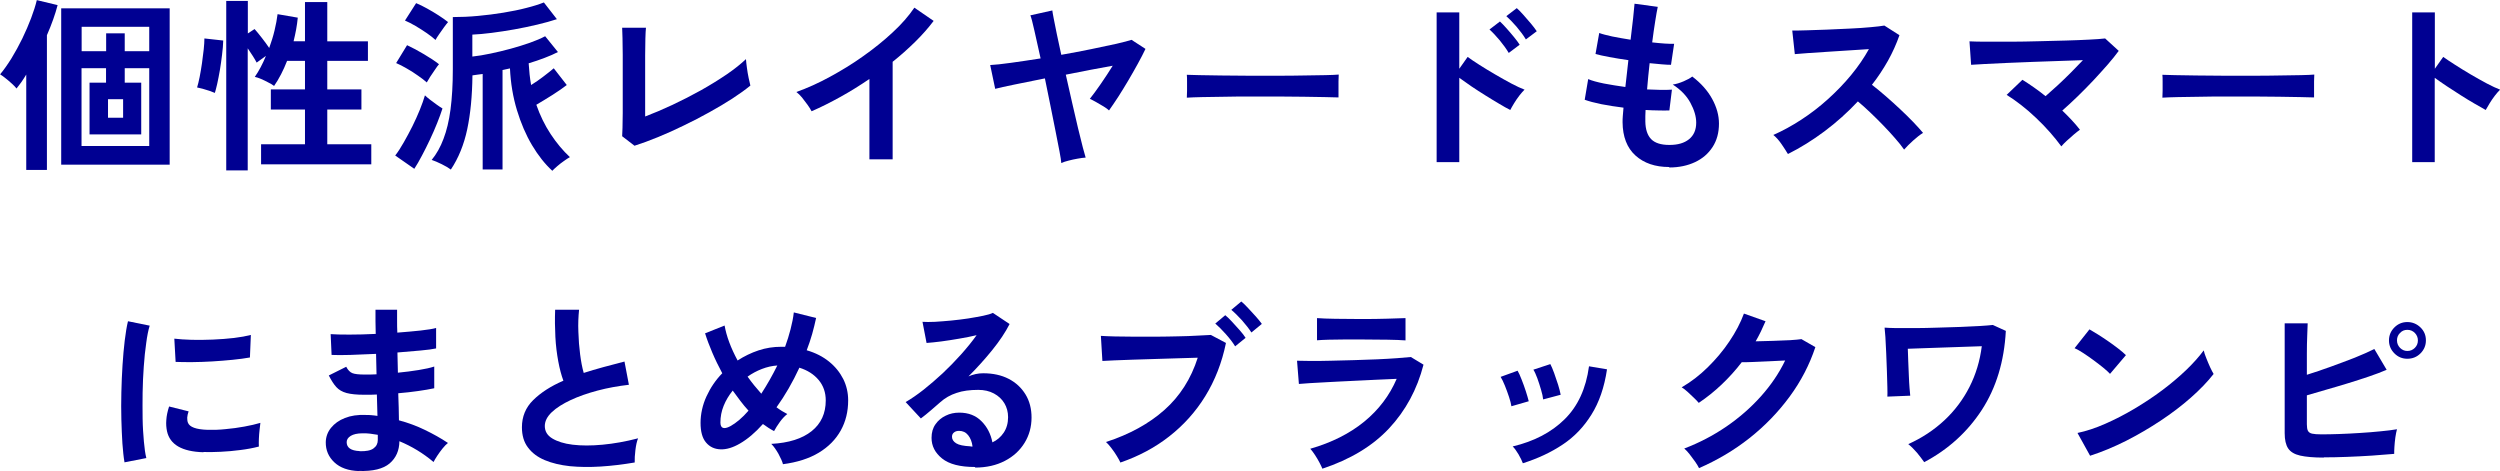
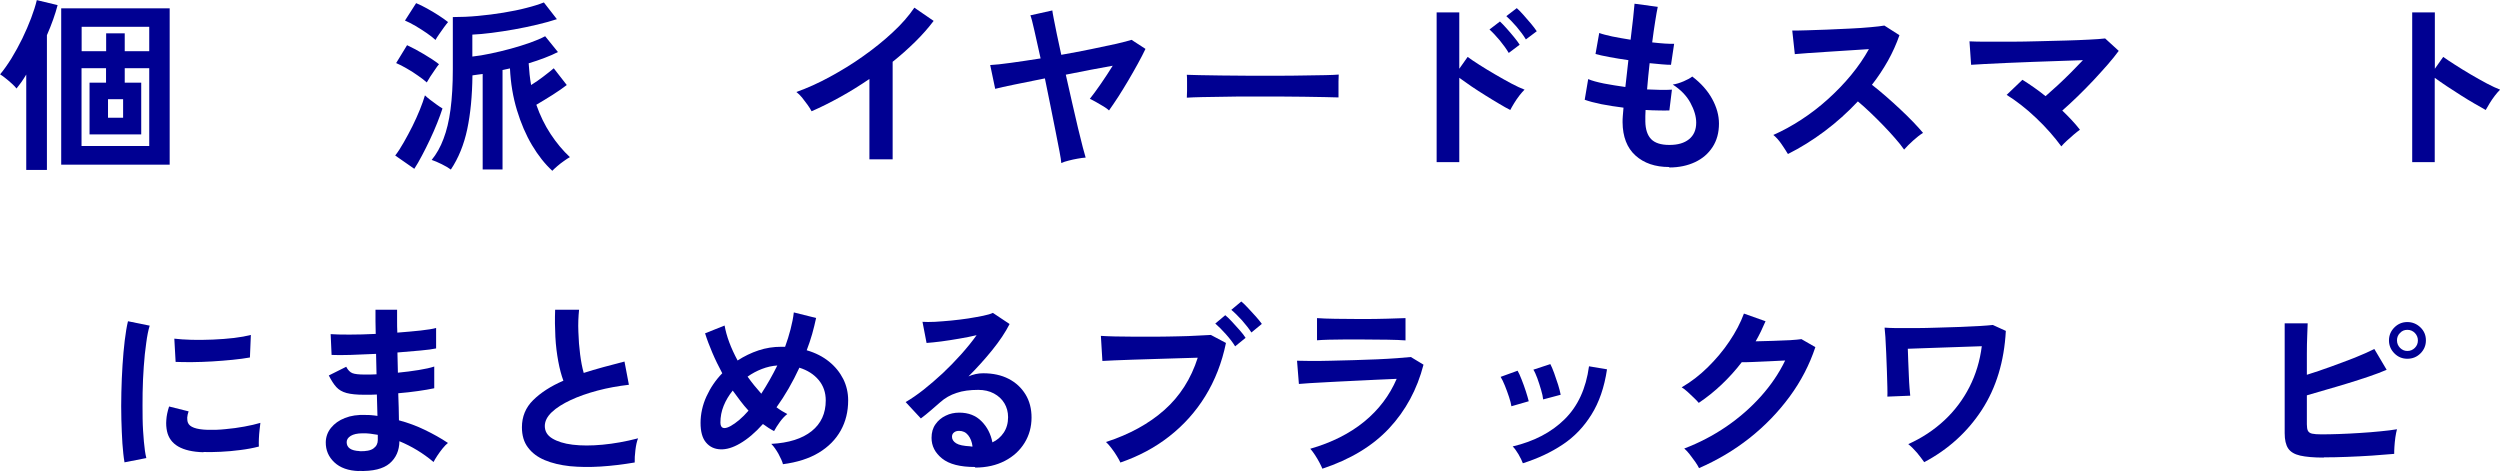
<svg xmlns="http://www.w3.org/2000/svg" id="_レイアウト" viewBox="0 0 215.26 40.56">
  <defs>
    <style>.cls-1{fill:#000092;}</style>
  </defs>
  <path class="cls-1" d="m2.26,14.62V6.42c-.14.23-.28.45-.42.65-.14.2-.29.38-.42.55-.1-.13-.23-.27-.4-.42-.17-.16-.35-.31-.54-.46s-.34-.26-.47-.34c.32-.38.65-.85.98-1.38.33-.54.64-1.11.93-1.7.29-.6.54-1.18.76-1.76s.38-1.09.49-1.55l1.79.43c-.1.38-.22.79-.38,1.23-.16.44-.33.89-.54,1.36v11.6h-1.78Zm3.01-.45V.72h9.34v13.46H5.26Zm1.76-9.76h2.11v-1.54h1.6v1.54h2.11v-2.1h-5.82v2.1Zm0,8.16h5.82v-6.7h-2.11v1.25h1.42v4.45h-4.45v-4.45h1.42v-1.25h-2.11v6.7Zm2.27-2.43h1.3v-1.6h-1.3v1.6Z" />
-   <path class="cls-1" d="m18.5,8c-.12-.05-.28-.11-.47-.18-.2-.06-.39-.12-.59-.18-.2-.05-.35-.09-.47-.11.07-.23.15-.54.22-.9s.14-.76.2-1.18.11-.81.15-1.19c.04-.38.06-.7.06-.95l1.62.18c-.01.36-.04.77-.1,1.22-.05.45-.12.9-.19,1.34-.08.44-.15.83-.23,1.18-.08.35-.15.61-.2.77Zm.98,6.66V.08h1.86v2.8l.58-.38c.18.2.39.46.64.78.25.32.45.6.62.85.18-.5.34-1,.46-1.51s.21-.97.26-1.4l1.74.3c-.03.33-.08.67-.14,1.01-.06.34-.14.68-.22,1.02h.98V.18h1.92v3.38h3.5v1.68h-3.5v2.46h2.94v1.73h-2.94v2.99h3.79v1.73h-9.49v-1.73h3.78v-2.99h-2.94v-1.73h2.94v-2.46h-1.54c-.32.82-.69,1.54-1.12,2.16-.13-.1-.29-.2-.5-.3-.2-.11-.41-.21-.62-.3s-.39-.15-.54-.18c.35-.5.67-1.1.96-1.81l-.8.58c-.09-.17-.2-.37-.34-.58s-.28-.43-.43-.65v10.51h-1.86Z" />
  <path class="cls-1" d="m35.68,14.54l-1.65-1.15c.25-.32.49-.7.74-1.14s.5-.9.74-1.38.45-.96.64-1.42.33-.88.44-1.24c.1.1.24.22.42.36.19.14.38.29.58.43.2.14.37.26.51.34-.12.37-.27.79-.46,1.26s-.39.94-.62,1.42c-.23.49-.46.95-.69,1.38-.23.44-.45.82-.66,1.14Zm1.07-7.44c-.19-.17-.44-.37-.75-.58-.31-.22-.63-.43-.97-.62-.34-.2-.64-.35-.92-.47l.94-1.54c.47.22.96.48,1.46.78s.94.58,1.29.86c-.09.1-.2.25-.34.46-.14.21-.28.42-.42.62-.13.21-.23.38-.3.5Zm.75-3.66c-.18-.17-.43-.36-.74-.58-.31-.21-.63-.42-.97-.62s-.64-.35-.92-.47l.96-1.5c.29.12.6.27.94.46.34.19.67.38.99.59s.6.4.82.58c-.09.1-.2.25-.35.45-.15.2-.29.41-.43.61-.14.2-.24.36-.3.48Zm10.05,11.26c-.63-.58-1.21-1.31-1.74-2.2s-.96-1.9-1.3-3.02c-.34-1.12-.54-2.32-.6-3.59-.11.02-.21.05-.32.07s-.21.05-.32.07v8.56h-1.71V6.37c-.16.02-.31.04-.46.06-.14.02-.29.04-.42.06-.02,1.77-.17,3.32-.45,4.64-.28,1.32-.75,2.48-1.41,3.47-.18-.14-.44-.29-.78-.46-.34-.17-.63-.29-.87-.37.42-.51.76-1.12,1.02-1.82.27-.7.47-1.54.6-2.51.13-.98.2-2.14.2-3.48V1.47c.69,0,1.41-.03,2.16-.1.75-.07,1.48-.16,2.2-.28.72-.12,1.38-.25,1.98-.41.6-.15,1.1-.31,1.5-.47l1.12,1.44c-.49.16-1.05.32-1.69.47s-1.29.29-1.97.41-1.33.22-1.96.3c-.63.08-1.18.13-1.66.15v1.89c.48-.05,1.01-.14,1.58-.26.58-.12,1.15-.26,1.74-.42.58-.16,1.13-.33,1.64-.51s.95-.37,1.31-.56l1.1,1.36c-.33.17-.71.34-1.14.5-.43.17-.89.32-1.38.47.02.33.05.65.08.96.03.31.08.61.13.91.36-.22.72-.47,1.07-.74.35-.27.65-.5.88-.7l1.12,1.44c-.33.26-.74.54-1.24.86s-.96.59-1.38.84c.32.92.73,1.76,1.23,2.52.5.76,1.06,1.43,1.66,1.99-.14.08-.31.18-.51.33-.2.14-.4.29-.58.45s-.33.29-.44.41Z" />
-   <path class="cls-1" d="m54.61,12.53l-1.04-.8c.01-.13.02-.37.03-.72,0-.35.02-.77.02-1.26,0-.49,0-1.02,0-1.59v-1.69c0-.62,0-1.2,0-1.75,0-.55-.01-1.03-.02-1.44-.01-.41-.02-.71-.03-.89h2.05c-.02.19-.04.5-.05.93-.01.43-.02.91-.02,1.44,0,.53,0,1.07,0,1.62v3.65c.74-.28,1.52-.61,2.35-1,.83-.39,1.65-.81,2.46-1.26.8-.45,1.54-.91,2.22-1.37.67-.46,1.22-.9,1.65-1.31.01.18.04.42.08.73s.09.6.15.89c.06.29.11.51.15.66-.43.35-.94.72-1.54,1.11s-1.26.78-1.98,1.18-1.45.78-2.2,1.14c-.75.37-1.49.7-2.22,1-.73.3-1.41.55-2.04.75Z" />
  <path class="cls-1" d="m74.86,13.73v-6.93c-.81.55-1.64,1.07-2.49,1.54s-1.68.89-2.49,1.24c-.08-.16-.2-.35-.35-.56-.15-.21-.31-.42-.47-.62-.17-.2-.33-.36-.49-.48.93-.33,1.89-.76,2.88-1.3s1.95-1.12,2.87-1.78c.92-.65,1.77-1.33,2.54-2.05.77-.71,1.39-1.42,1.87-2.13l1.66,1.14c-.46.61-.99,1.21-1.59,1.8-.6.59-1.25,1.17-1.94,1.72v8.4h-2Z" />
  <path class="cls-1" d="m91.38,14.02c-.01-.17-.06-.49-.15-.97s-.2-1.05-.34-1.74c-.13-.68-.28-1.42-.44-2.2-.16-.78-.32-1.57-.48-2.36-.97.19-1.85.37-2.62.53-.78.16-1.33.28-1.66.37l-.43-2.05c.41-.02,1-.08,1.78-.19.78-.11,1.63-.23,2.56-.38-.2-.93-.38-1.74-.54-2.42-.15-.69-.27-1.12-.34-1.29l1.89-.42c.01.11.05.34.12.7.07.36.16.81.27,1.35.11.54.24,1.13.38,1.77.9-.16,1.76-.32,2.58-.49.83-.17,1.55-.32,2.17-.46.62-.14,1.05-.26,1.3-.34l1.2.78c-.18.38-.4.81-.66,1.28-.26.47-.53.95-.82,1.44-.29.49-.58.96-.86,1.4-.29.44-.55.83-.8,1.18-.1-.1-.25-.21-.46-.34-.21-.13-.43-.26-.65-.38-.22-.12-.4-.22-.54-.28.26-.32.57-.75.94-1.28s.71-1.06,1.03-1.57c-.57.11-1.2.22-1.9.35s-1.42.27-2.14.42c.18.8.36,1.6.54,2.39.18.79.35,1.53.51,2.2.17.67.31,1.23.42,1.69.12.45.2.74.24.86-.19.01-.42.04-.69.09s-.53.1-.78.17c-.25.06-.46.13-.62.21Z" />
  <path class="cls-1" d="m102.19,8.43c.01-.15.02-.35.02-.61v-.77c0-.26,0-.46-.02-.61.2.01.56.02,1.08.03.52.01,1.14.02,1.86.03s1.49.02,2.31.02c.82,0,1.64,0,2.46,0s1.6,0,2.33-.02,1.36-.02,1.9-.03c.53-.01.91-.03,1.14-.05-.01.14-.02.34-.02.59,0,.26,0,.51,0,.78,0,.26,0,.46,0,.6-.27-.01-.66-.02-1.18-.03-.52-.01-1.12-.02-1.81-.03-.69,0-1.42-.02-2.19-.02h-2.34c-.79,0-1.54,0-2.26.02-.71.01-1.36.02-1.93.03-.57.01-1.02.03-1.35.05Z" />
  <path class="cls-1" d="m123.7,13.97V1.07h1.95v4.85l.72-1.02c.26.19.59.42,1.02.69.42.27.87.54,1.35.82.48.28.94.54,1.39.78.45.24.83.41,1.14.53-.13.12-.27.29-.44.5-.17.22-.32.44-.46.67-.14.23-.25.42-.33.58-.26-.13-.57-.3-.95-.53-.38-.22-.78-.47-1.2-.73-.42-.26-.83-.53-1.22-.79-.39-.27-.73-.51-1.02-.72v7.26h-1.95Zm6.21-9.41c-.2-.34-.46-.7-.78-1.09-.32-.38-.61-.69-.88-.93l.9-.69c.15.14.34.33.56.58.22.25.44.5.65.76s.37.47.49.66l-.93.7Zm1.47-1.17c-.2-.34-.47-.7-.79-1.08-.33-.38-.62-.68-.89-.92l.9-.69c.15.13.34.32.56.57.22.25.44.5.66.76.21.26.38.47.5.66l-.93.7Z" />
  <path class="cls-1" d="m143.71,14.38c-1.19,0-2.16-.33-2.89-.99s-1.1-1.62-1.11-2.86c0-.15,0-.33.02-.54.02-.21.03-.45.06-.72-.68-.08-1.32-.19-1.91-.3-.59-.12-1.07-.25-1.43-.38l.3-1.78c.32.14.77.26,1.35.38.58.11,1.2.21,1.85.3.04-.37.08-.75.13-1.14s.09-.77.13-1.17c-.59-.08-1.14-.18-1.65-.27-.51-.1-.91-.18-1.18-.26l.32-1.81c.26.1.63.19,1.12.3.49.1,1.02.19,1.58.28.08-.69.16-1.32.22-1.87s.1-.97.12-1.23l2,.27c-.06.29-.14.7-.22,1.24-.09.54-.17,1.14-.26,1.82.38.04.74.08,1.07.1.33.02.6.03.82.02l-.27,1.81c-.2,0-.46-.01-.78-.04-.32-.03-.67-.06-1.06-.1-.04.38-.08.76-.12,1.14s-.07.75-.1,1.12c.43.02.82.03,1.19.04.37,0,.69,0,.95-.02l-.22,1.79c-.29.01-.61.01-.95,0-.35,0-.71-.02-1.1-.04-.01.18-.02.36-.02.52,0,.17,0,.32,0,.47.01.68.18,1.19.5,1.52.32.33.84.5,1.57.5s1.28-.16,1.69-.49c.41-.33.62-.8.62-1.43,0-.53-.17-1.1-.5-1.71-.33-.61-.84-1.13-1.52-1.57.3-.04.61-.14.94-.28.33-.14.58-.28.74-.41.75.57,1.32,1.21,1.71,1.92.39.71.59,1.42.59,2.13,0,.78-.18,1.45-.55,2.02s-.87,1-1.51,1.3c-.64.3-1.38.46-2.21.46Z" />
  <path class="cls-1" d="m153.94,13.25c-.14-.23-.32-.52-.55-.85-.23-.33-.46-.59-.7-.78.8-.35,1.6-.79,2.4-1.31.8-.52,1.57-1.11,2.3-1.77s1.4-1.35,2-2.08,1.11-1.47,1.53-2.23c-.52.03-1.1.07-1.72.11s-1.24.08-1.86.12-1.17.07-1.66.11c-.5.04-.88.07-1.14.09l-.22-2.03c.27,0,.67,0,1.2-.02s1.13-.03,1.79-.06c.66-.03,1.32-.06,1.98-.09.66-.03,1.25-.07,1.78-.12.53-.05.92-.09,1.18-.14l1.3.83c-.26.75-.59,1.48-.99,2.2-.41.72-.86,1.41-1.38,2.07.37.29.77.61,1.19.98.42.36.83.74,1.24,1.12.41.38.78.75,1.12,1.1.34.35.62.67.85.94-.27.17-.55.39-.85.66-.3.27-.56.53-.78.78-.2-.29-.46-.62-.78-.98-.32-.37-.66-.74-1.03-1.12-.37-.38-.74-.75-1.11-1.1-.37-.36-.73-.67-1.06-.95-.89.95-1.85,1.81-2.88,2.58-1.03.77-2.07,1.41-3.12,1.94Z" />
  <path class="cls-1" d="m177.47,12.58c-.27-.37-.59-.77-.96-1.19-.37-.42-.77-.83-1.2-1.24-.43-.41-.86-.78-1.3-1.12-.44-.34-.85-.63-1.23-.86l1.36-1.3c.31.19.63.41.98.65.34.24.68.49,1.01.76.32-.28.67-.59,1.05-.94.38-.35.75-.71,1.13-1.09.37-.37.72-.73,1.04-1.07-.61.02-1.29.05-2.04.07s-1.52.05-2.3.08c-.78.03-1.53.06-2.24.09-.71.03-1.33.06-1.87.09-.54.03-.93.05-1.18.07l-.14-2.02c.36.02.86.03,1.48.03s1.32,0,2.1,0c.77,0,1.57-.02,2.38-.04.82-.02,1.6-.04,2.35-.06s1.42-.05,2.02-.08c.59-.03,1.04-.06,1.35-.1l1.17,1.07c-.26.35-.57.75-.95,1.18s-.79.89-1.23,1.36c-.44.47-.9.93-1.36,1.38s-.9.85-1.32,1.22c.29.28.56.55.82.83.26.28.49.55.7.82-.14.1-.31.23-.51.4-.2.17-.4.35-.6.53s-.36.35-.49.5Z" />
-   <path class="cls-1" d="m186.19,8.43c.01-.15.02-.35.02-.61v-.77c0-.26,0-.46-.02-.61.2.01.56.02,1.08.03.52.01,1.14.02,1.86.03s1.49.02,2.31.02c.82,0,1.64,0,2.46,0s1.6,0,2.33-.02,1.36-.02,1.9-.03c.53-.01.91-.03,1.14-.05-.01.14-.02.34-.02.59,0,.26,0,.51,0,.78,0,.26,0,.46,0,.6-.27-.01-.66-.02-1.18-.03-.52-.01-1.12-.02-1.81-.03-.69,0-1.42-.02-2.19-.02h-2.34c-.79,0-1.54,0-2.26.02-.71.01-1.36.02-1.93.03-.57.01-1.02.03-1.35.05Z" />
  <path class="cls-1" d="m207.7,13.97V1.07h1.95v4.85l.72-1.02c.26.18.59.41,1.02.68.42.27.87.55,1.35.83.48.28.94.54,1.39.78.45.24.83.41,1.14.53-.13.12-.27.29-.44.5-.17.22-.32.44-.46.67s-.25.42-.34.58c-.26-.14-.57-.32-.95-.54-.38-.22-.78-.46-1.2-.73-.42-.27-.83-.53-1.22-.79-.39-.26-.73-.5-1.02-.71v7.26h-1.95Z" />
  <path class="cls-1" d="m10.72,39.8c-.08-.44-.13-.97-.18-1.61-.04-.63-.07-1.33-.09-2.08-.02-.75-.02-1.53,0-2.33.02-.8.05-1.58.1-2.34.05-.76.11-1.47.19-2.12.08-.65.17-1.21.28-1.66l1.87.38c-.12.38-.22.88-.3,1.5-.09.61-.16,1.29-.21,2.02-.05.73-.09,1.48-.1,2.25s-.01,1.51,0,2.24.06,1.38.11,1.97c.05.59.12,1.06.21,1.42l-1.89.37Zm6.8-.86c-1.85-.05-2.89-.66-3.14-1.81-.06-.29-.09-.61-.06-.96.02-.35.1-.74.24-1.17l1.68.42c-.07.2-.11.38-.12.54,0,.16.01.3.06.43.14.38.7.59,1.7.62.48.01,1,0,1.54-.06.55-.05,1.09-.12,1.62-.22.53-.1.99-.2,1.38-.32-.02.15-.04.35-.07.61-.03.26-.05.51-.06.78-.01.26-.01.48,0,.65-.5.13-1.04.23-1.61.3-.57.08-1.13.12-1.68.15-.55.03-1.04.03-1.48.02Zm-2.4-7.81l-.11-1.97c.4.05.9.08,1.49.1s1.2,0,1.83-.02c.63-.03,1.24-.07,1.82-.14s1.06-.16,1.45-.26l-.08,1.94c-.43.08-.92.14-1.49.2s-1.15.1-1.75.14-1.18.05-1.73.06c-.55,0-1.03,0-1.43-.02Z" />
  <path class="cls-1" d="m30.9,40.56c-.91-.03-1.61-.28-2.11-.75-.5-.47-.75-1.05-.74-1.74.01-.46.16-.87.45-1.23.29-.36.69-.65,1.2-.85.51-.2,1.1-.29,1.78-.26.18,0,.35,0,.52.02.17.02.33.03.5.06l-.05-1.84c-.18.01-.37.02-.55.02h-.55c-.64,0-1.14-.05-1.51-.15-.37-.1-.66-.27-.88-.51s-.43-.57-.65-1l1.5-.75c.15.29.33.47.53.55.2.08.55.12,1.04.12.16,0,.33,0,.5,0,.18,0,.35-.01.54-.02-.01-.29-.02-.58-.02-.88,0-.3-.01-.59-.02-.88-.78.04-1.51.07-2.21.09-.69.02-1.23.02-1.62,0l-.08-1.79c.37.03.91.04,1.62.04.7,0,1.46-.02,2.26-.06-.01-.38-.02-.75-.02-1.1v-.98h1.86v.93c0,.33,0,.68.02,1.04.72-.05,1.39-.12,2-.18.61-.07,1.06-.14,1.34-.22v1.76c-.29.06-.73.13-1.34.18s-1.27.11-1.99.17c.01.29.02.58.02.87,0,.29.01.58.02.87.63-.06,1.23-.14,1.79-.23s1.01-.19,1.34-.3v1.87c-.4.08-.86.17-1.4.24-.54.08-1.11.14-1.7.19.02.43.03.84.04,1.23,0,.39.01.76.02,1.1.79.21,1.54.49,2.24.83.7.34,1.37.71,1.98,1.12-.14.11-.29.26-.46.47s-.32.42-.46.63c-.14.21-.25.4-.32.54-.9-.76-1.88-1.35-2.94-1.79-.01.8-.29,1.44-.84,1.91-.55.47-1.44.69-2.66.65Zm.06-1.71c.55.02.96-.06,1.2-.24.25-.18.37-.42.37-.72v-.45c-.22-.04-.45-.07-.66-.1s-.43-.03-.65-.03c-.45,0-.79.08-1.02.22-.24.15-.35.33-.35.54,0,.48.37.74,1.12.77Z" />
  <path class="cls-1" d="m54.66,39.82c-1,.17-1.98.29-2.93.35-.95.06-1.83.05-2.66-.03-.82-.09-1.54-.26-2.16-.52-.62-.26-1.1-.62-1.45-1.09-.35-.46-.52-1.04-.52-1.74,0-.92.32-1.7.97-2.34.65-.64,1.51-1.2,2.6-1.67-.17-.46-.32-1.01-.44-1.66-.12-.65-.21-1.35-.25-2.11-.04-.76-.05-1.54-.02-2.34h2.06c-.06.59-.09,1.22-.06,1.9.02.68.07,1.33.15,1.94.08.62.18,1.15.31,1.6.53-.17,1.1-.34,1.69-.5s1.2-.32,1.82-.48l.38,2c-.94.11-1.84.27-2.7.5s-1.64.5-2.32.82c-.68.32-1.22.66-1.62,1.04-.4.38-.6.78-.6,1.19,0,.45.21.81.64,1.07s1.01.45,1.76.54c.75.09,1.6.09,2.57,0,.96-.09,1.99-.27,3.06-.55-.11.27-.18.61-.23,1.02s-.07.77-.06,1.06Z" />
  <path class="cls-1" d="m67.42,39.98c-.06-.25-.2-.54-.39-.9-.2-.35-.4-.64-.62-.86,1.51-.08,2.67-.45,3.48-1.1.81-.65,1.21-1.53,1.21-2.64,0-.68-.2-1.27-.61-1.76-.41-.49-.96-.84-1.66-1.06-.58,1.25-1.23,2.38-1.97,3.41.32.24.63.43.93.58-.21.16-.43.39-.64.68-.21.29-.38.56-.5.79-.16-.08-.32-.18-.48-.28s-.32-.21-.48-.33c-.66.74-1.32,1.3-1.98,1.68-.6.35-1.16.52-1.67.5-.52-.02-.93-.21-1.25-.59-.32-.38-.47-.94-.47-1.69s.17-1.54.51-2.28c.34-.74.79-1.41,1.36-1.99-.32-.6-.61-1.19-.86-1.78-.25-.59-.46-1.14-.62-1.66l1.68-.67c.08.45.21.93.4,1.44s.43,1.03.72,1.57c.57-.37,1.17-.66,1.8-.87s1.28-.31,1.94-.31h.35c.18-.5.34-1,.47-1.51.13-.51.23-.99.28-1.45l1.92.48c-.1.46-.21.92-.34,1.38-.13.46-.29.93-.47,1.4.76.22,1.4.55,1.93.98.53.43.93.93,1.22,1.5.28.57.42,1.18.42,1.83,0,.96-.21,1.83-.64,2.6-.43.77-1.06,1.41-1.89,1.91-.83.5-1.86.83-3.09.99Zm-4.54-3.28c.51-.28,1.03-.72,1.57-1.34-.25-.27-.48-.55-.7-.84-.22-.29-.44-.59-.66-.89-.33.41-.59.84-.78,1.31-.19.47-.28.95-.28,1.44s.28.62.85.32Zm2.67-2.8c.5-.77.96-1.58,1.38-2.43-.45.03-.89.13-1.33.3s-.85.39-1.23.66c.36.51.76,1,1.18,1.47Z" />
  <path class="cls-1" d="m83.95,40.21c-1.28,0-2.22-.24-2.83-.73-.61-.49-.91-1.08-.91-1.78,0-.46.11-.85.34-1.17.22-.32.52-.57.88-.74.36-.18.75-.26,1.17-.26.79,0,1.43.25,1.91.74.49.49.8,1.1.94,1.82.39-.18.72-.46.97-.83.25-.37.38-.82.38-1.34,0-.45-.11-.85-.32-1.2-.21-.35-.51-.63-.9-.84s-.84-.31-1.35-.31c-.71,0-1.34.08-1.86.26-.53.17-1.01.44-1.43.82-.19.17-.45.39-.76.66s-.61.51-.89.72l-1.31-1.41c.48-.28.99-.63,1.54-1.06.54-.43,1.09-.9,1.65-1.42.55-.52,1.08-1.06,1.58-1.62.5-.56.95-1.11,1.34-1.66-.46.11-.96.21-1.5.3s-1.06.18-1.55.24c-.5.06-.92.11-1.26.13l-.35-1.82c.29.02.65.02,1.08,0,.43-.03.9-.06,1.4-.11.5-.05.99-.11,1.46-.18.47-.08.9-.15,1.28-.23.38-.08.66-.16.84-.25l1.44.96c-.36.71-.86,1.46-1.5,2.25-.63.78-1.32,1.54-2.04,2.26.18-.08.38-.15.61-.2.22-.05.44-.07.66-.07.84,0,1.57.16,2.19.48.62.32,1.1.77,1.45,1.34.35.57.52,1.24.52,1.99,0,.8-.2,1.53-.6,2.18-.4.65-.96,1.17-1.69,1.55-.73.38-1.58.58-2.56.58Zm-.21-1.76c-.05-.41-.18-.73-.38-.98s-.46-.37-.78-.37c-.17,0-.32.04-.43.13-.12.09-.18.21-.18.38,0,.22.12.41.36.56s.64.23,1.21.26c.03.01.06.02.1.02h.1Z" />
  <path class="cls-1" d="m96.46,39.8c-.06-.14-.17-.32-.3-.54s-.29-.45-.46-.67c-.17-.22-.32-.4-.47-.53,2.03-.66,3.7-1.58,5.03-2.76s2.29-2.68,2.87-4.5c-.5.01-1.07.03-1.7.05-.63.02-1.29.04-1.96.06-.67.02-1.32.04-1.93.06s-1.15.04-1.61.06c-.46.02-.79.04-1.01.05l-.13-2.16c.31.02.72.04,1.22.05s1.06.02,1.67.02,1.24,0,1.89,0c.65,0,1.28-.02,1.88-.03s1.15-.03,1.64-.06c.49-.02.88-.04,1.17-.06l1.3.69c-.35,1.71-.95,3.23-1.78,4.58s-1.88,2.51-3.11,3.47c-1.24.97-2.64,1.71-4.21,2.25Zm9.89-9.98c-.2-.33-.47-.68-.81-1.06s-.64-.68-.9-.9l.86-.72c.16.13.35.31.58.56.23.25.45.49.67.74.22.25.39.47.5.65l-.91.74Zm1.41-1.18c-.21-.33-.49-.68-.82-1.06-.34-.37-.64-.67-.92-.9l.86-.72c.16.13.35.31.58.56.23.25.46.49.68.74.22.25.39.46.51.63l-.9.74Z" />
  <path class="cls-1" d="m113.86,40.35c-.06-.15-.15-.33-.26-.54-.11-.21-.24-.43-.38-.64-.14-.21-.27-.39-.4-.53,1.84-.53,3.39-1.31,4.64-2.33s2.18-2.25,2.8-3.69c-.53.02-1.14.05-1.82.08-.68.03-1.37.06-2.06.1s-1.36.06-1.98.1-1.16.06-1.62.09c-.45.03-.77.05-.94.07l-.16-2c.28.01.67.02,1.18.02s1.09,0,1.73-.02c.64-.01,1.3-.03,1.98-.05s1.35-.05,1.99-.07c.64-.03,1.22-.06,1.74-.1.51-.04.91-.07,1.18-.1l1.09.66c-.55,2.13-1.54,3.96-2.96,5.48-1.42,1.52-3.34,2.68-5.76,3.48Zm-.46-11.04v-1.92c.41.03.93.05,1.58.06.65.01,1.4.02,2.26.02s1.56-.01,2.21-.03c.65-.02,1.17-.04,1.57-.05v1.92c-.41-.03-.91-.05-1.53-.06-.61,0-1.36-.02-2.25-.02-.48,0-.97,0-1.46,0-.5,0-.96.01-1.38.02-.42.01-.75.03-1,.05Z" />
  <path class="cls-1" d="m130.14,34.99c-.03-.21-.1-.49-.21-.82-.11-.33-.23-.66-.36-.98-.13-.32-.25-.56-.36-.74l1.46-.53c.11.18.22.44.35.77.13.33.25.66.36,1,.11.34.19.62.25.86l-1.49.43Zm.99,4.91c-.08-.22-.21-.48-.38-.78-.17-.29-.34-.52-.5-.68,1.85-.44,3.34-1.22,4.47-2.34,1.14-1.12,1.84-2.64,2.1-4.56l1.55.26c-.23,1.55-.68,2.85-1.34,3.9-.66,1.06-1.48,1.92-2.48,2.58-1,.67-2.14,1.2-3.43,1.61Zm1.74-5.52c-.02-.21-.08-.49-.18-.82s-.2-.67-.32-.99-.23-.57-.34-.74l1.46-.48c.1.19.21.45.33.78.12.33.23.66.34,1s.17.62.22.86l-1.5.4Z" />
  <path class="cls-1" d="m146.29,40.3c-.08-.16-.19-.35-.34-.56-.15-.21-.31-.42-.47-.63s-.32-.37-.46-.49c1.29-.49,2.49-1.12,3.61-1.88,1.11-.76,2.11-1.63,2.98-2.6s1.57-2,2.1-3.1c-.45.02-.93.04-1.43.07-.51.03-.97.05-1.38.06-.42.02-.73.02-.93.02-.52.68-1.1,1.32-1.72,1.91s-1.28,1.12-1.98,1.59c-.1-.12-.23-.26-.41-.43-.18-.17-.36-.34-.54-.51s-.36-.3-.52-.4c.79-.46,1.54-1.03,2.24-1.72.7-.69,1.33-1.43,1.87-2.24.54-.8.96-1.6,1.25-2.39l1.86.66c-.13.3-.26.59-.4.88-.14.29-.29.57-.45.85.46-.01.96-.02,1.5-.04.54-.02,1.03-.04,1.48-.06.45-.03.77-.06.96-.09l1.2.69c-.5,1.51-1.24,2.94-2.22,4.27-.98,1.33-2.13,2.52-3.46,3.57-1.33,1.05-2.78,1.9-4.34,2.58Z" />
  <path class="cls-1" d="m165.68,39.79c-.17-.25-.38-.51-.62-.81-.25-.29-.5-.54-.75-.74,1.18-.53,2.22-1.22,3.11-2.05.89-.83,1.61-1.79,2.16-2.87.55-1.08.9-2.25,1.06-3.51-.42.01-.91.03-1.47.05-.57.02-1.15.04-1.75.06-.6.02-1.18.04-1.74.06s-1.02.04-1.41.05c.01.35.02.73.04,1.14s.03.8.05,1.2c.02.4.03.74.06,1.05.02.3.04.52.06.65l-1.97.08c.01-.15.01-.42,0-.82-.01-.4-.02-.86-.04-1.38-.02-.52-.04-1.03-.06-1.55-.02-.52-.05-.98-.07-1.38-.03-.4-.05-.67-.07-.81.22.02.57.03,1.04.04.47,0,1.01,0,1.62,0,.61,0,1.25-.02,1.92-.04.67-.02,1.31-.04,1.94-.06.63-.03,1.19-.05,1.68-.08s.86-.06,1.12-.09l1.12.51c-.14,2.63-.83,4.9-2.07,6.81-1.24,1.9-2.9,3.41-4.97,4.5Z" />
-   <path class="cls-1" d="m181.68,32.19c-.14-.15-.33-.33-.58-.53-.25-.2-.53-.42-.83-.64-.3-.22-.6-.43-.89-.62-.29-.19-.54-.33-.75-.42l1.28-1.62c.21.12.46.27.75.45.29.18.58.38.89.59.3.21.59.42.86.63.27.21.48.39.64.55l-1.36,1.6Zm-1.71,7.06l-1.09-1.97c.76-.16,1.55-.42,2.39-.79.84-.37,1.68-.8,2.52-1.3s1.64-1.03,2.4-1.6c.76-.57,1.44-1.15,2.06-1.74.61-.59,1.11-1.15,1.5-1.68.04.18.11.41.22.67s.21.53.33.78c.12.25.22.45.3.58-.52.67-1.18,1.35-1.96,2.04-.78.69-1.65,1.35-2.6,1.98s-1.94,1.21-2.98,1.74c-1.04.52-2.06.95-3.09,1.28Z" />
  <path class="cls-1" d="m200.08,39.4c-.85,0-1.53-.06-2.02-.17-.49-.11-.84-.32-1.04-.62-.2-.3-.3-.74-.3-1.31v-9.46h1.98c-.01.26-.02.62-.04,1.08s-.03.99-.03,1.57c0,.58,0,1.18,0,1.78.64-.2,1.32-.43,2.04-.69s1.41-.52,2.08-.78c.67-.27,1.23-.52,1.69-.75l1.06,1.79c-.45.19-.96.39-1.53.58s-1.17.39-1.8.58c-.63.19-1.25.38-1.86.55-.61.18-1.17.34-1.68.49v2.5c0,.25.03.43.09.55.06.12.18.21.36.25.18.04.45.06.8.06.46,0,.98-.01,1.55-.03s1.17-.05,1.78-.09,1.19-.08,1.74-.14c.55-.05,1.03-.11,1.44-.18-.05.19-.1.42-.14.7-.04.27-.06.54-.08.8-.02.26-.02.47-.02.62-.57.05-1.21.1-1.92.15-.71.05-1.43.08-2.16.11-.73.03-1.39.04-1.98.04Zm7.2-8.51c-.43,0-.8-.15-1.11-.46s-.47-.68-.47-1.12.16-.81.47-1.12.69-.46,1.11-.46.81.15,1.13.46.47.68.47,1.12-.16.81-.47,1.12-.69.46-1.13.46Zm0-.67c.26,0,.47-.09.65-.27.18-.18.26-.39.26-.64s-.09-.46-.26-.64c-.18-.18-.39-.27-.65-.27s-.46.09-.63.27c-.18.18-.26.39-.26.64s.09.46.26.64c.18.18.39.27.63.27Z" />
</svg>